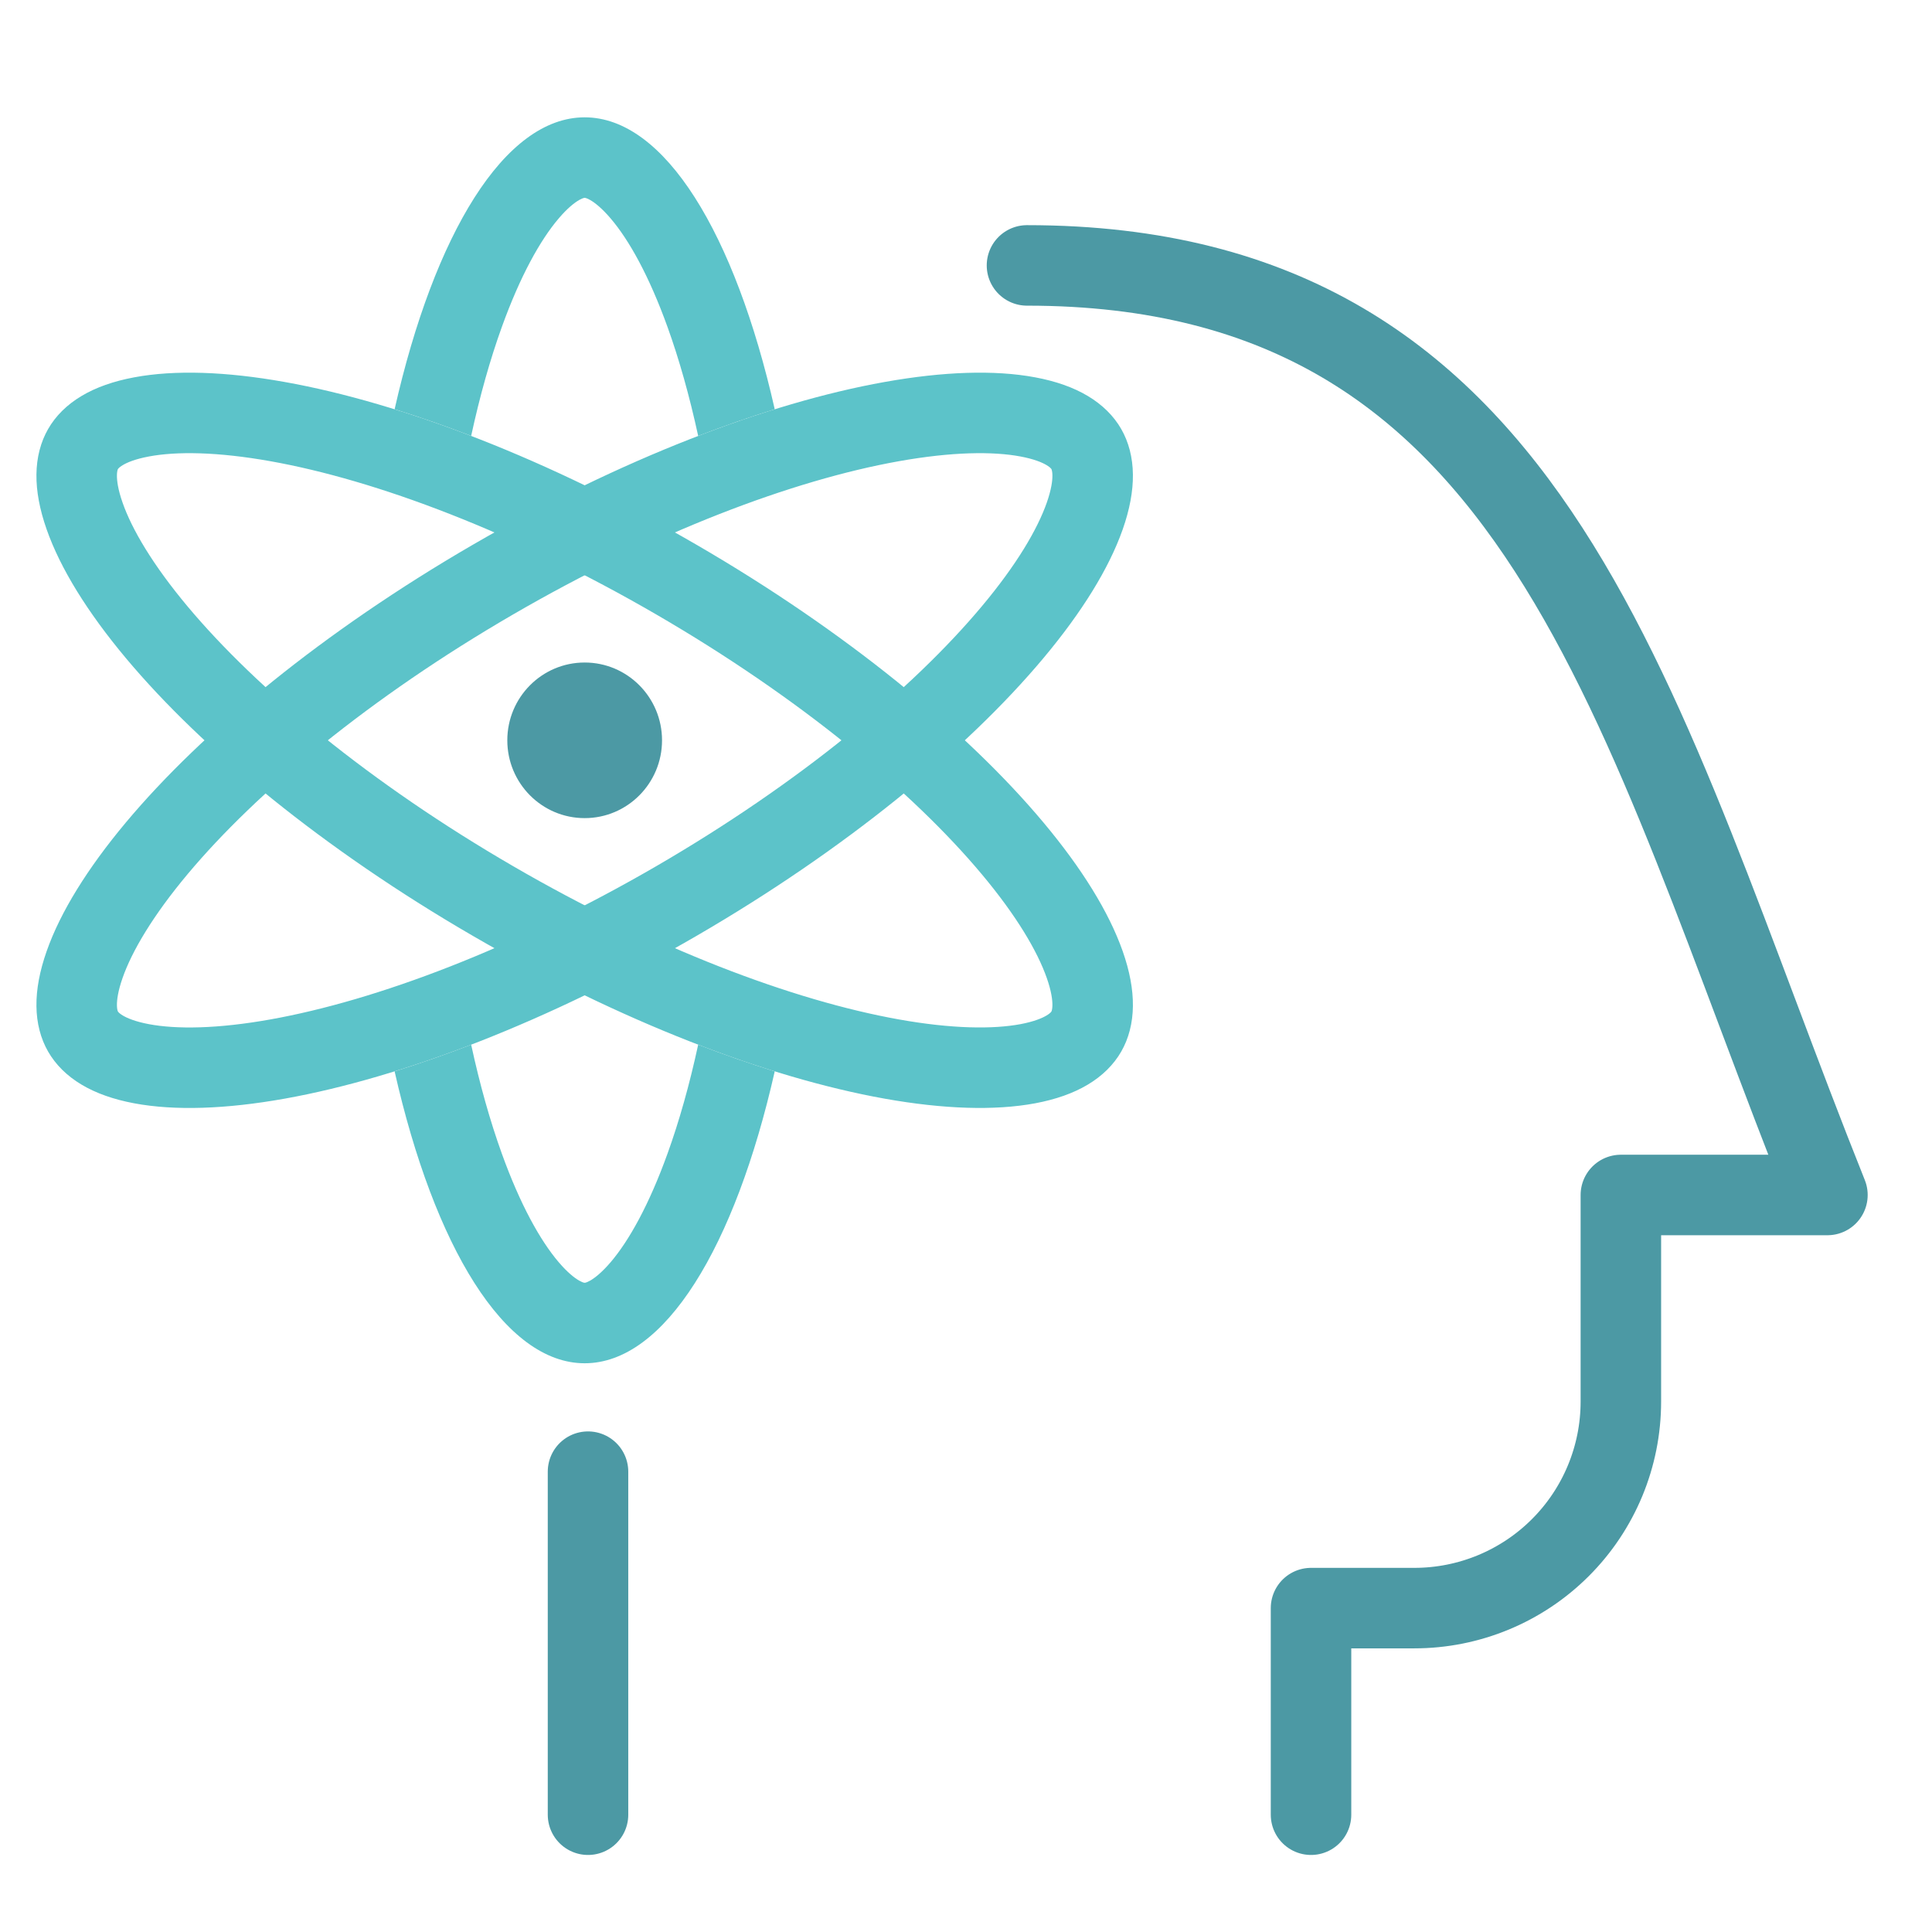
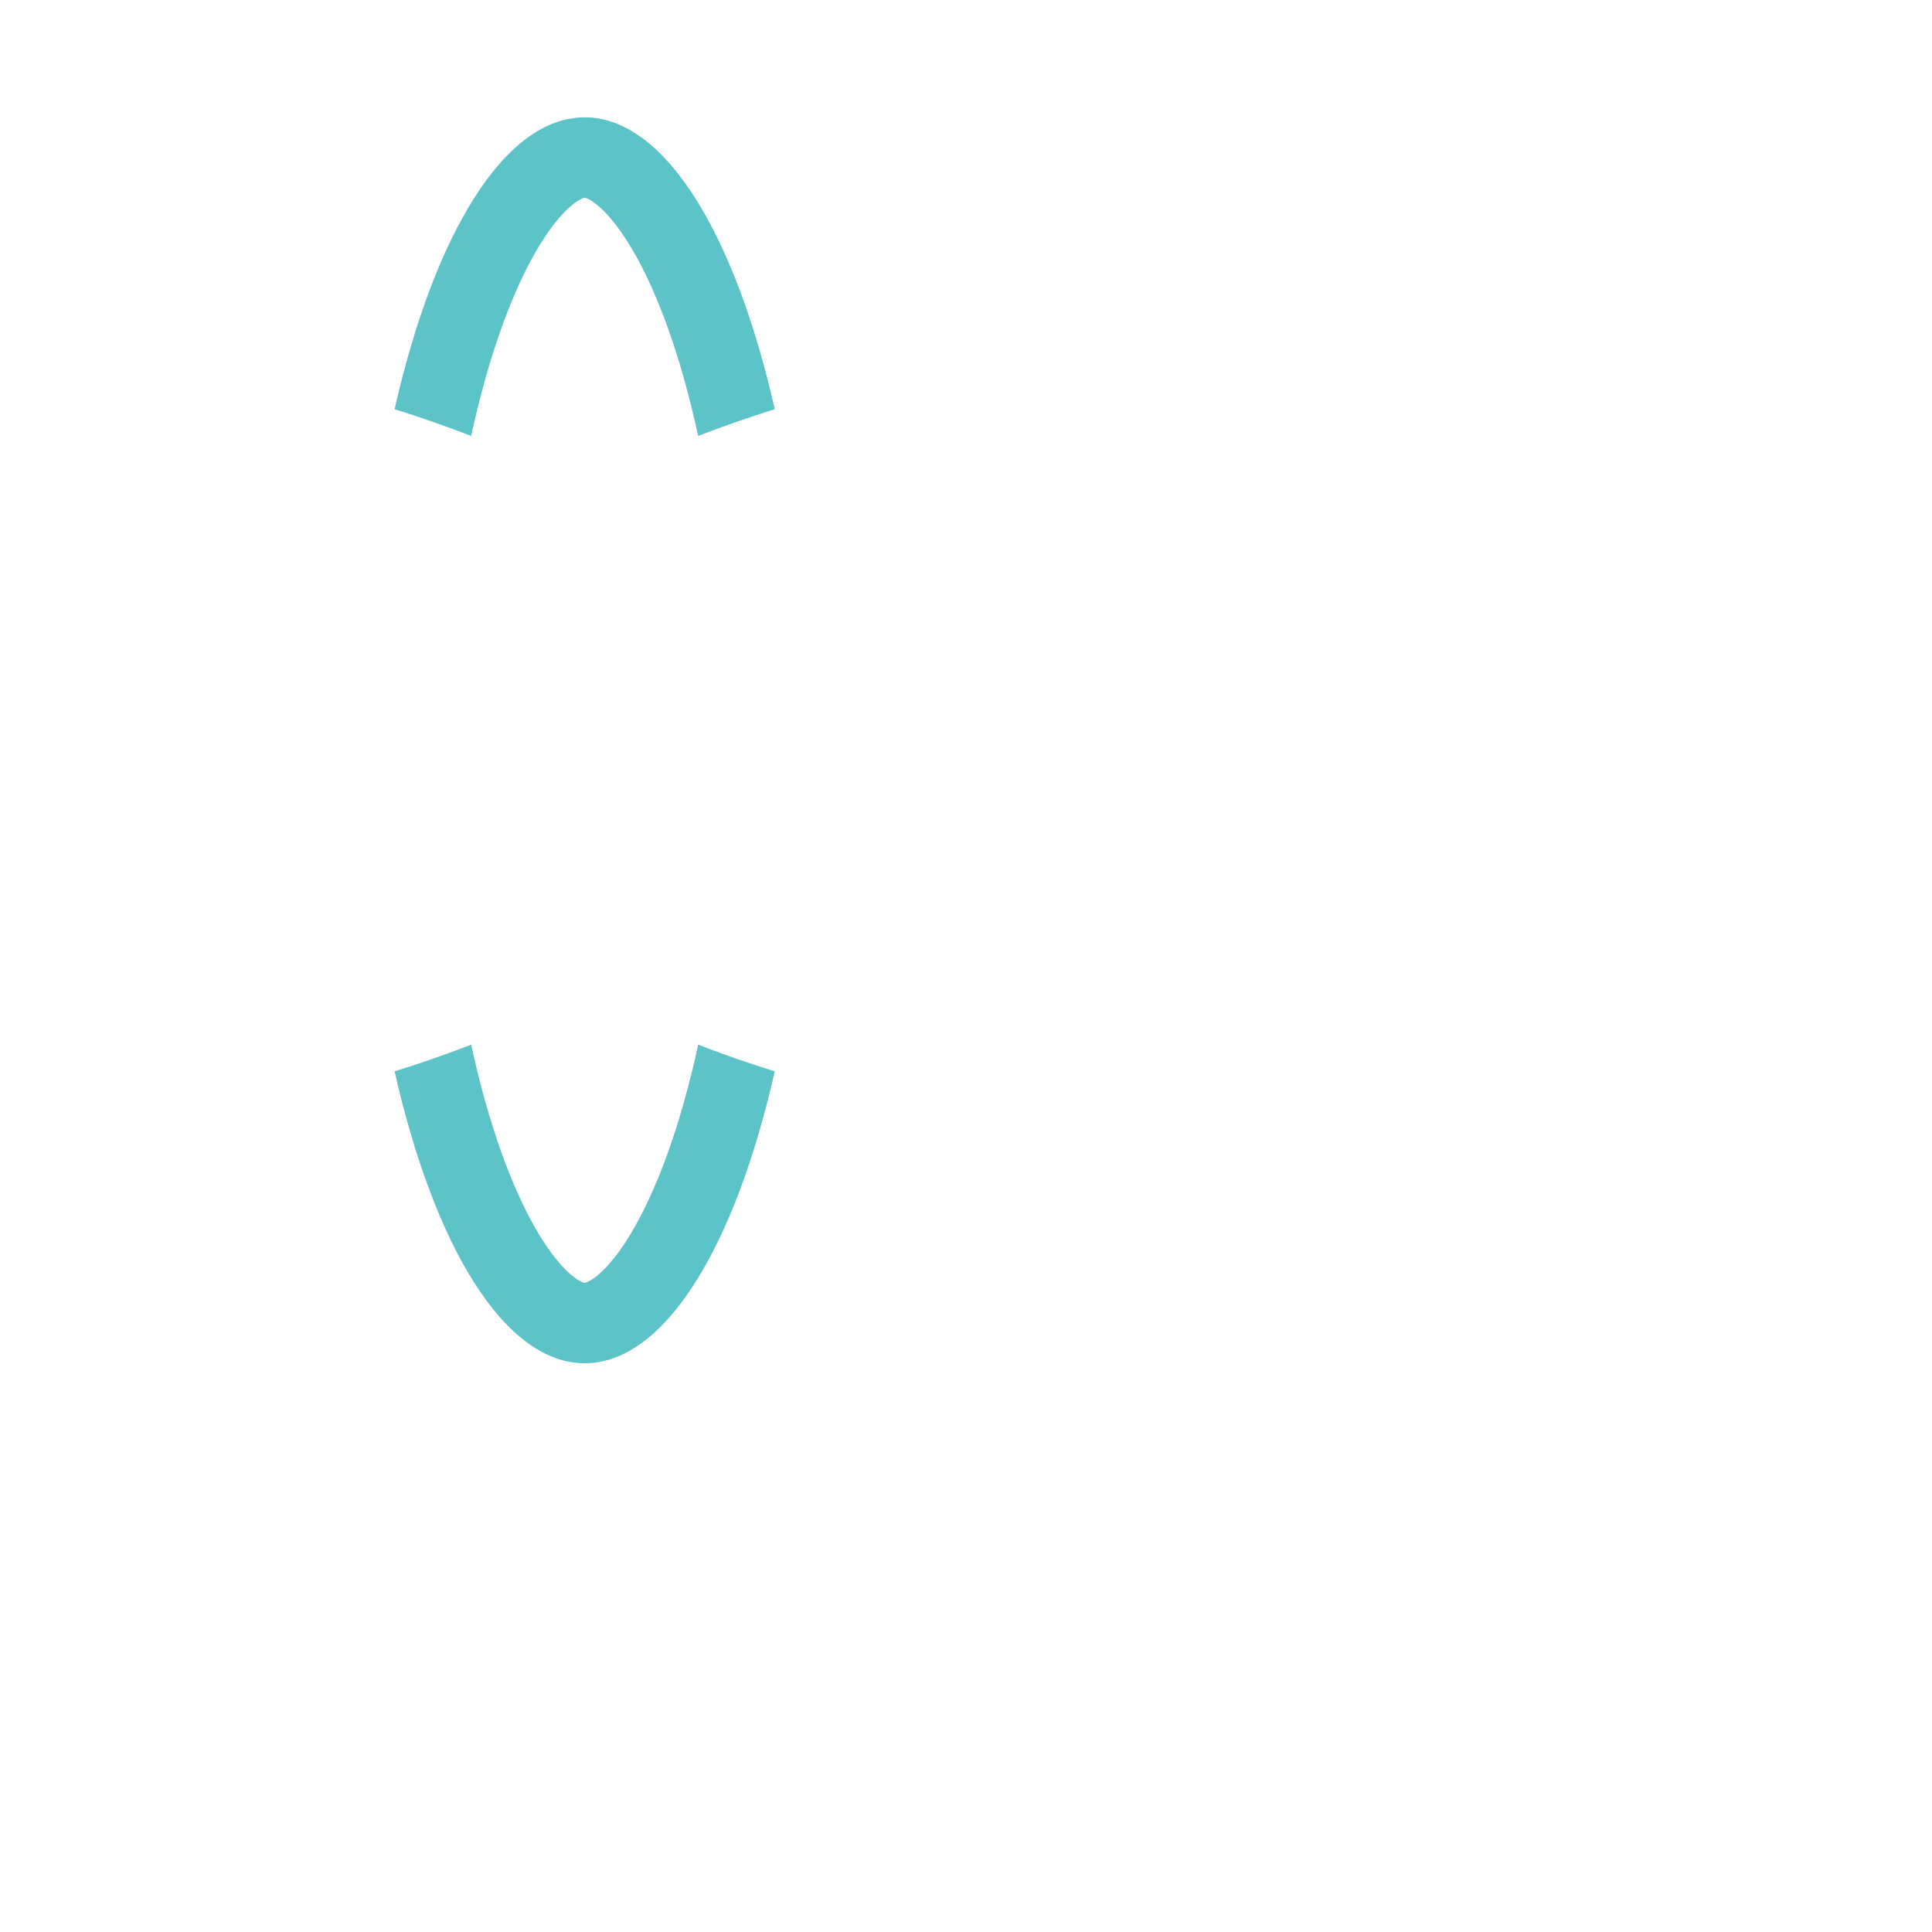
<svg xmlns="http://www.w3.org/2000/svg" width="48" height="48" viewBox="0 0 48 48" fill="none">
  <g clip-path="url(#clip0_1396_9508)">
-     <path d="M16.815 14.406C20.421 16.5 23.342 18.908 25.157 21.076C26.068 22.164 26.663 23.148 26.95 23.965C27.238 24.786 27.174 25.307 26.989 25.629C26.804 25.951 26.387 26.268 25.536 26.428C24.689 26.586 23.544 26.56 22.152 26.311C19.378 25.814 15.844 24.474 12.237 22.379C8.63 20.285 5.709 17.877 3.894 15.709C2.984 14.621 2.388 13.637 2.102 12.82C1.814 11.999 1.878 11.478 2.063 11.156C2.248 10.834 2.665 10.517 3.516 10.358C4.362 10.199 5.508 10.226 6.899 10.475C9.674 10.971 13.208 12.312 16.815 14.406Z" stroke="#5CC3C9" stroke-width="2" />
-     <path d="M16.815 22.38C13.208 24.474 9.674 25.814 6.899 26.311C5.508 26.56 4.362 26.587 3.516 26.428C2.665 26.268 2.248 25.951 2.063 25.629C1.878 25.308 1.814 24.786 2.102 23.965C2.388 23.148 2.984 22.164 3.894 21.076C5.709 18.908 8.63 16.5 12.237 14.406C15.844 12.312 19.378 10.971 22.152 10.475C23.544 10.226 24.689 10.199 25.536 10.358C26.387 10.517 26.804 10.834 26.989 11.156C27.174 11.478 27.238 11.999 26.95 12.821C26.663 13.637 26.068 14.622 25.157 15.709C23.342 17.877 20.421 20.285 16.815 22.38Z" stroke="#5CC3C9" stroke-width="2" />
    <path fill-rule="evenodd" clip-rule="evenodd" d="M17.346 25.955C17.13 26.953 16.873 27.861 16.585 28.659C16.126 29.934 15.627 30.824 15.172 31.358C14.95 31.618 14.774 31.753 14.661 31.817C14.607 31.848 14.571 31.86 14.553 31.866C14.536 31.87 14.528 31.87 14.526 31.87C14.524 31.87 14.516 31.87 14.499 31.866C14.481 31.86 14.445 31.848 14.391 31.817C14.278 31.753 14.101 31.618 13.88 31.358C13.425 30.824 12.926 29.934 12.467 28.659C12.179 27.861 11.922 26.953 11.706 25.955C11.056 26.205 10.421 26.426 9.804 26.618C10.79 30.975 12.536 33.87 14.526 33.87C16.516 33.87 18.262 30.975 19.248 26.618C18.631 26.426 17.996 26.205 17.346 25.955ZM17.346 10.83C17.996 10.58 18.631 10.359 19.248 10.167C18.262 5.811 16.516 2.915 14.526 2.915C12.536 2.915 10.79 5.811 9.804 10.167C10.421 10.359 11.056 10.58 11.706 10.83C11.922 9.832 12.179 8.925 12.467 8.126C12.926 6.852 13.425 5.961 13.88 5.428C14.101 5.167 14.278 5.033 14.391 4.968C14.445 4.938 14.481 4.925 14.499 4.92C14.516 4.915 14.524 4.915 14.526 4.915C14.528 4.915 14.536 4.915 14.553 4.92C14.571 4.925 14.607 4.938 14.661 4.968C14.774 5.033 14.95 5.167 15.172 5.428C15.627 5.961 16.126 6.852 16.585 8.126C16.873 8.925 17.129 9.832 17.346 10.83Z" fill="#5CC3C9" />
-     <ellipse cx="14.526" cy="18.393" rx="1.922" ry="1.933" fill="#4C99A4" />
-     <path d="M14.609 45.086V36.563M25.515 6.594C38.346 6.594 40.609 17.714 45.402 29.689H40.27V34.821C40.27 36.182 39.73 37.488 38.767 38.45C37.804 39.413 36.499 39.953 35.138 39.953H32.572V45.086" stroke="#4C99A4" stroke-width="2" stroke-linecap="round" stroke-linejoin="round" />
  </g>
  <defs>
    <clipPath id="clip0_1396_9508">
      <rect width="48" height="48" fill="white" />
    </clipPath>
  </defs>
</svg>